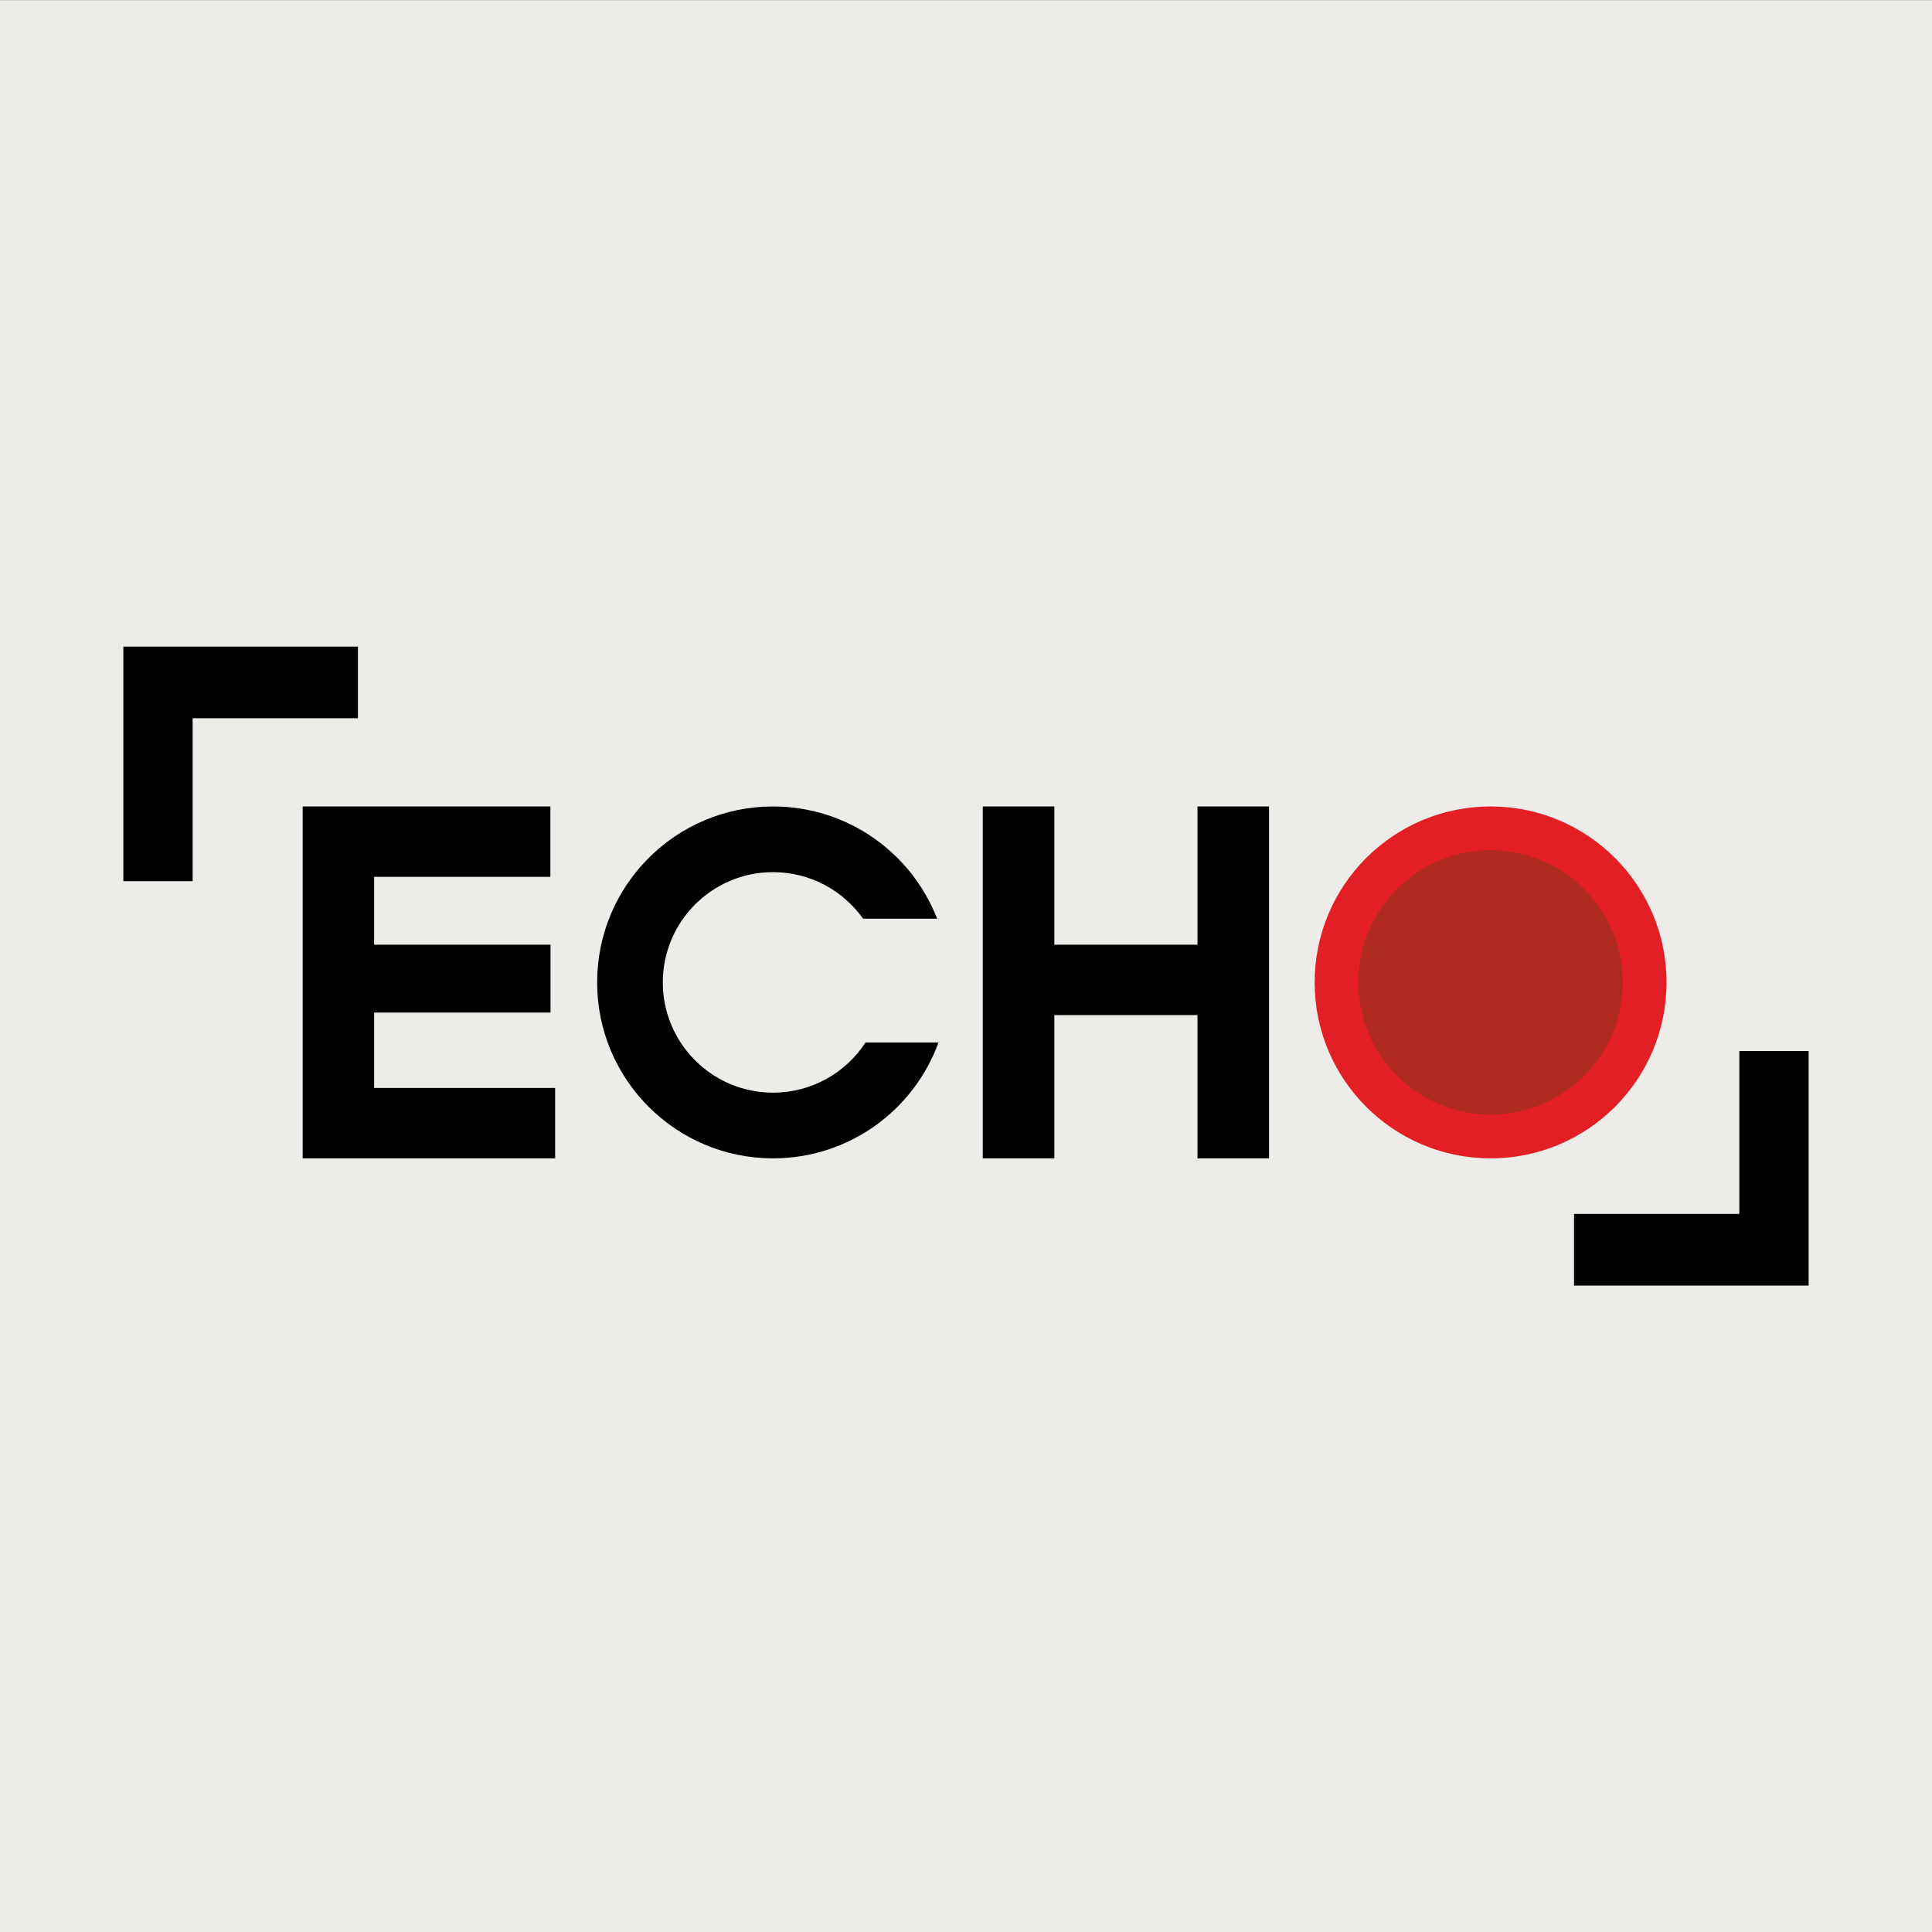
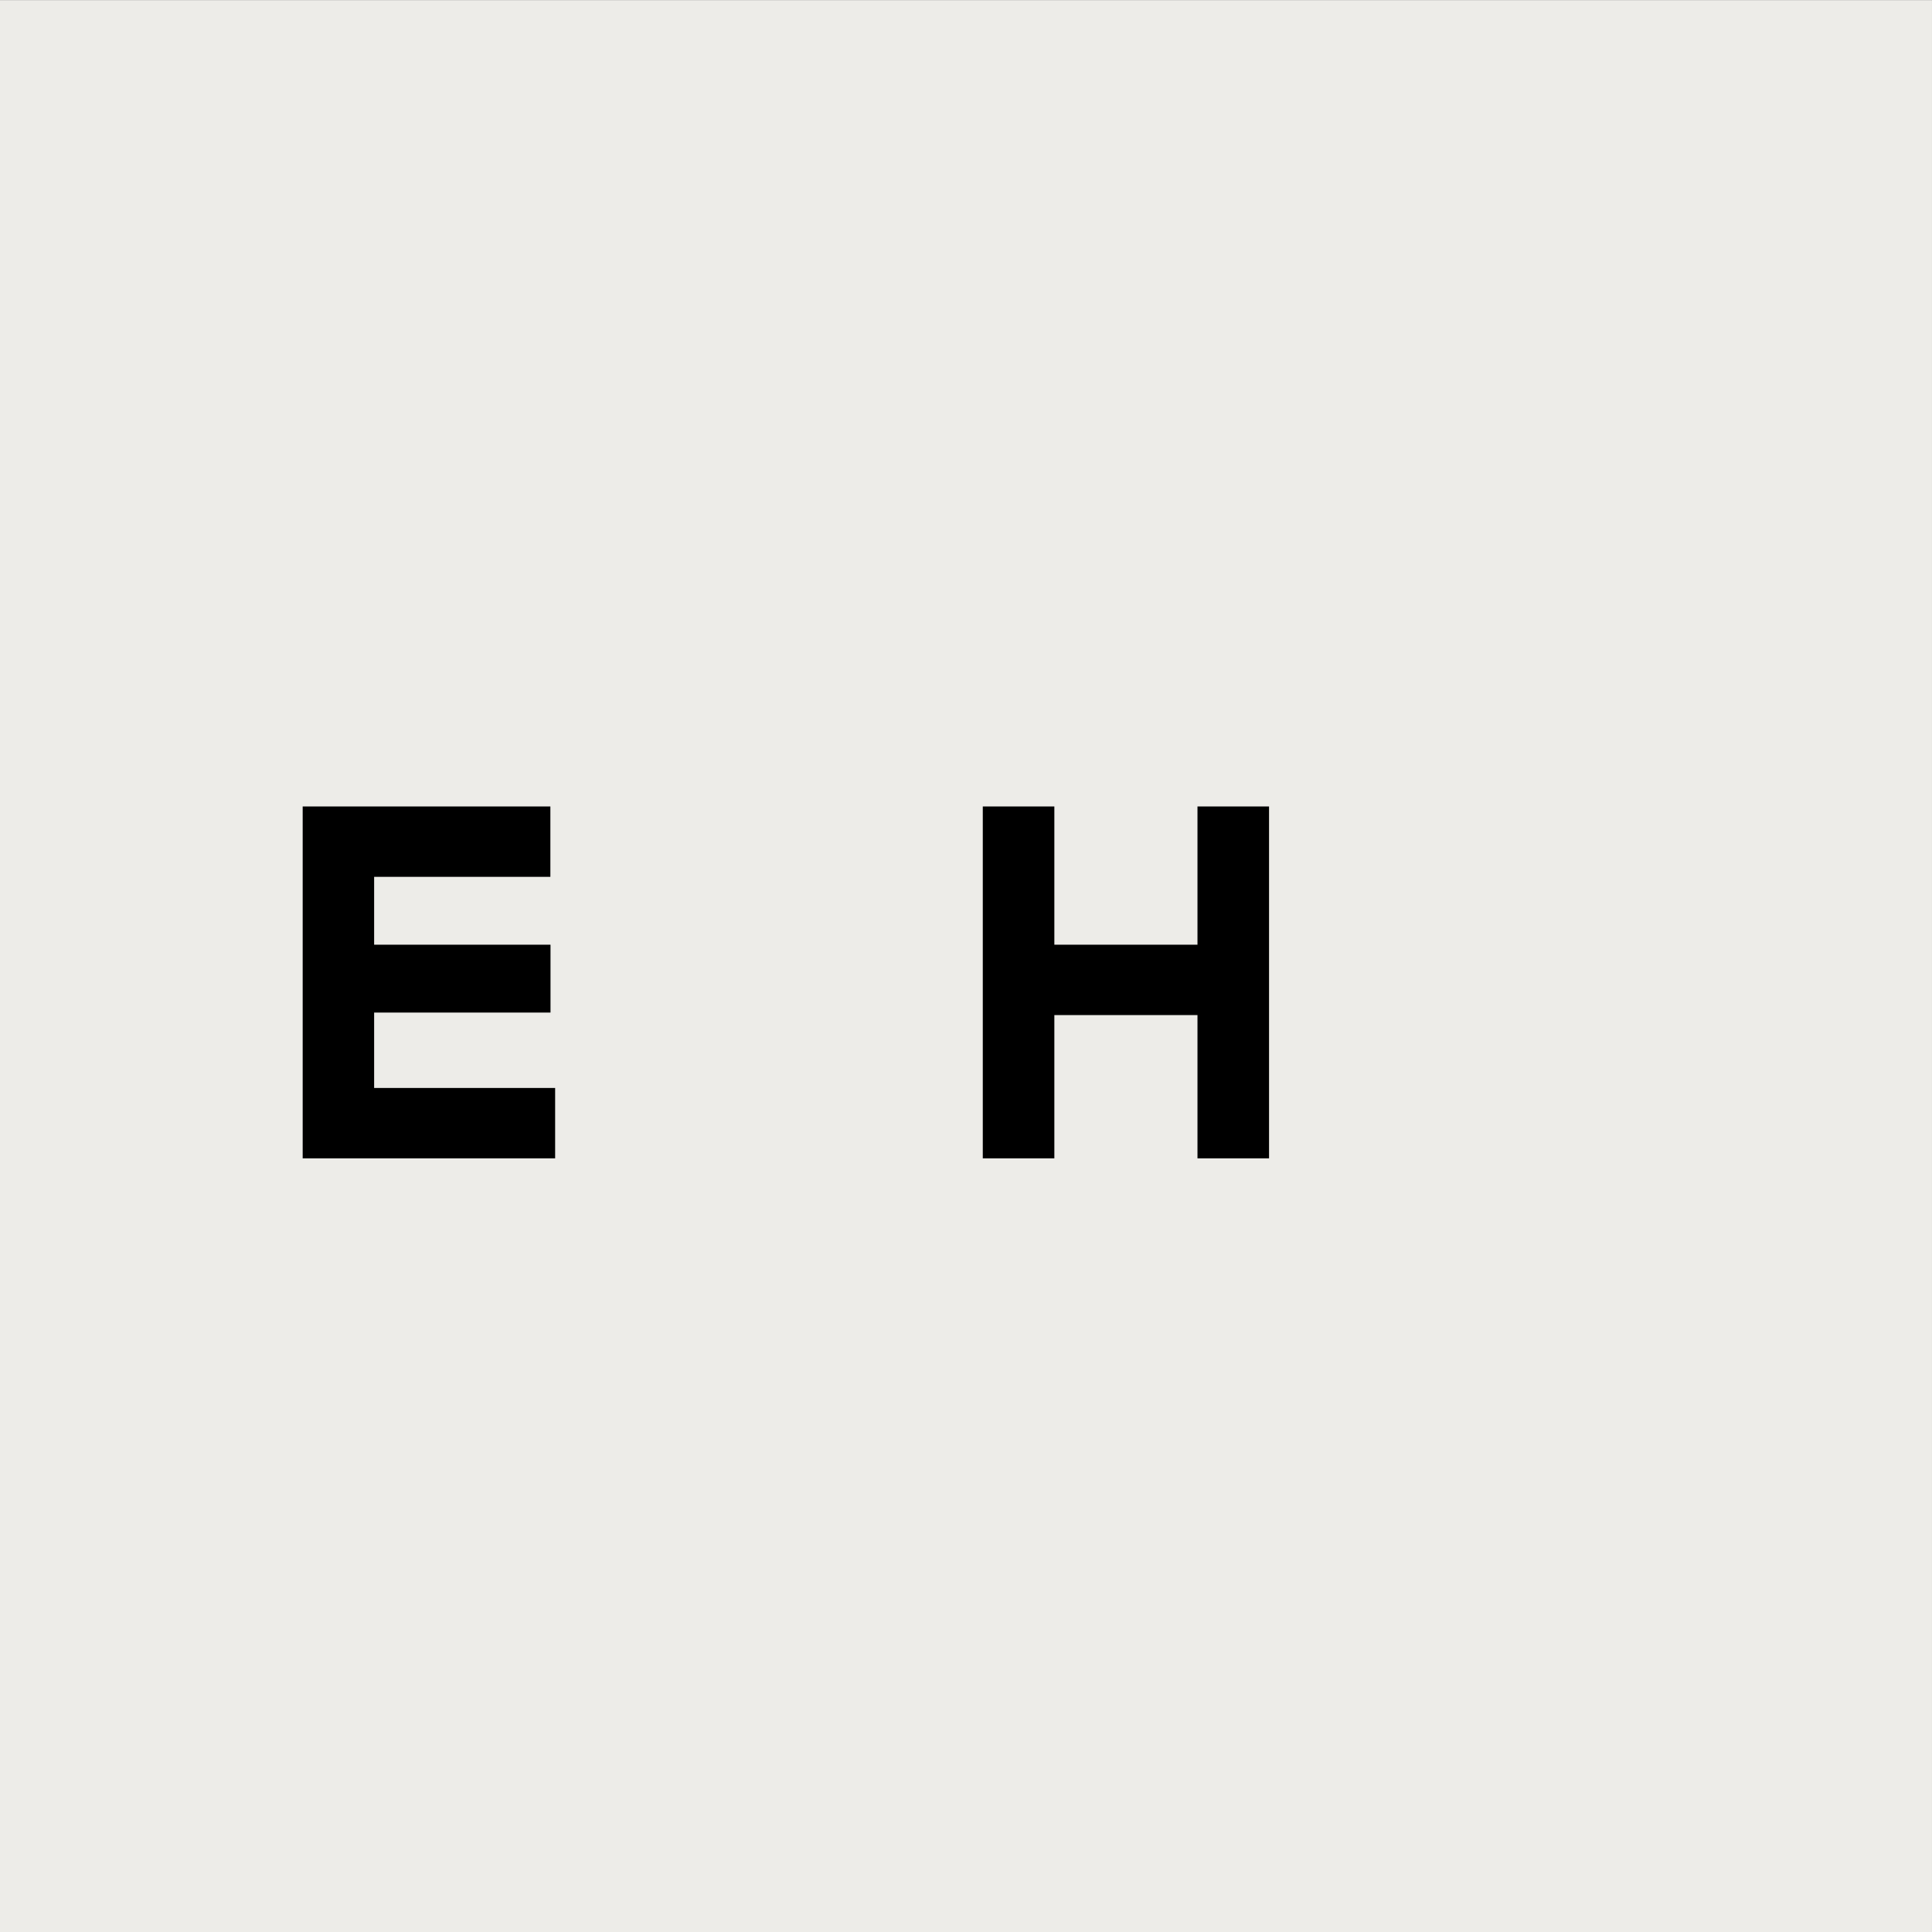
<svg xmlns="http://www.w3.org/2000/svg" xml:space="preserve" width="596.899mm" height="596.899mm" version="1.1" style="shape-rendering:geometricPrecision; text-rendering:geometricPrecision; image-rendering:optimizeQuality; fill-rule:evenodd; clip-rule:evenodd" viewBox="0 0 59689.9 59689.9">
  <rect x="0" y="0" width="59689.9" height="59689.9" fill="#333333" stroke="none" />
  <defs>
    <style type="text/css"> .fil1 {fill:black} .fil4 {fill:#AF2B21} .fil3 {fill:#E31E24} .fil0 {fill:#EDECE8} .fil2 {fill:black;fill-rule:nonzero} </style>
  </defs>
  <g id="Слой_x0020_1">
    <g id="_1620749969952">
      <rect class="fil0" x="-0.43" y="2.88" width="59689.92" height="59689.92" />
-       <polygon class="fil1" points="53737.47,32471.17 53737.47,37504.97 48630.58,37504.97 48630.58,39718.94 55878.35,39718.94 55878.35,32471.17 " />
-       <polygon class="fil1" points="5951.59,27224.52 5951.59,22190.71 11058.48,22190.71 11058.48,19976.75 3810.72,19976.75 3810.72,27224.52 " />
      <polygon class="fil2" points="30363.72,35787.62 32574.68,35787.62 32574.68,31361.31 36996.6,31361.31 36996.6,35787.62 39207.56,35787.62 39207.56,24915.95 36996.6,24915.95 36996.6,29186.96 32574.68,29186.96 32574.68,24915.95 30363.72,24915.95 " />
      <polygon class="fil2" points="9351.49,35787.62 17151.13,35787.62 17151.13,33613.29 11558.93,33613.29 11558.93,31283.65 17008.17,31283.65 17008.17,29186.96 11558.93,29186.96 11558.93,27090.29 17003.96,27090.29 17003.96,24915.95 9351.49,24915.95 " />
-       <path class="fil1" d="M26741.06 32208.13l2253.92 0c-758.61,2088.03 -2760.43,3579.49 -5110.61,3579.49 -3002.13,0 -5435.83,-2433.7 -5435.83,-5435.83 0,-3002.13 2433.7,-5435.84 5435.83,-5435.84 2308.3,0 4280.58,1438.79 5068.9,3468.47l-2287.65 0c-617.06,-870.76 -1632.79,-1439.09 -2781.25,-1439.09 -1881.33,0 -3406.45,1525.12 -3406.45,3406.46 0,1881.33 1525.12,3406.45 3406.45,3406.45 1196.58,0 2249.06,-616.97 2856.69,-1550.11z" />
-       <path class="fil3" d="M46052.33 24915.95c-3002.12,0 -5435.83,2433.7 -5435.83,5435.84 0,3002.13 2433.71,5435.84 5435.83,5435.84 3002.13,0 5435.83,-2433.71 5435.83,-5435.84 0,-3002.14 -2433.7,-5435.84 -5435.83,-5435.84z" />
-       <path class="fil4" d="M46052.33 26266.95c2256,0 4084.84,1828.85 4084.84,4084.84 0,2255.98 -1828.84,4084.83 -4084.84,4084.83 -2255.99,0 -4084.84,-1828.85 -4084.84,-4084.83 0,-2255.99 1828.85,-4084.84 4084.84,-4084.84z" />
    </g>
  </g>
</svg>